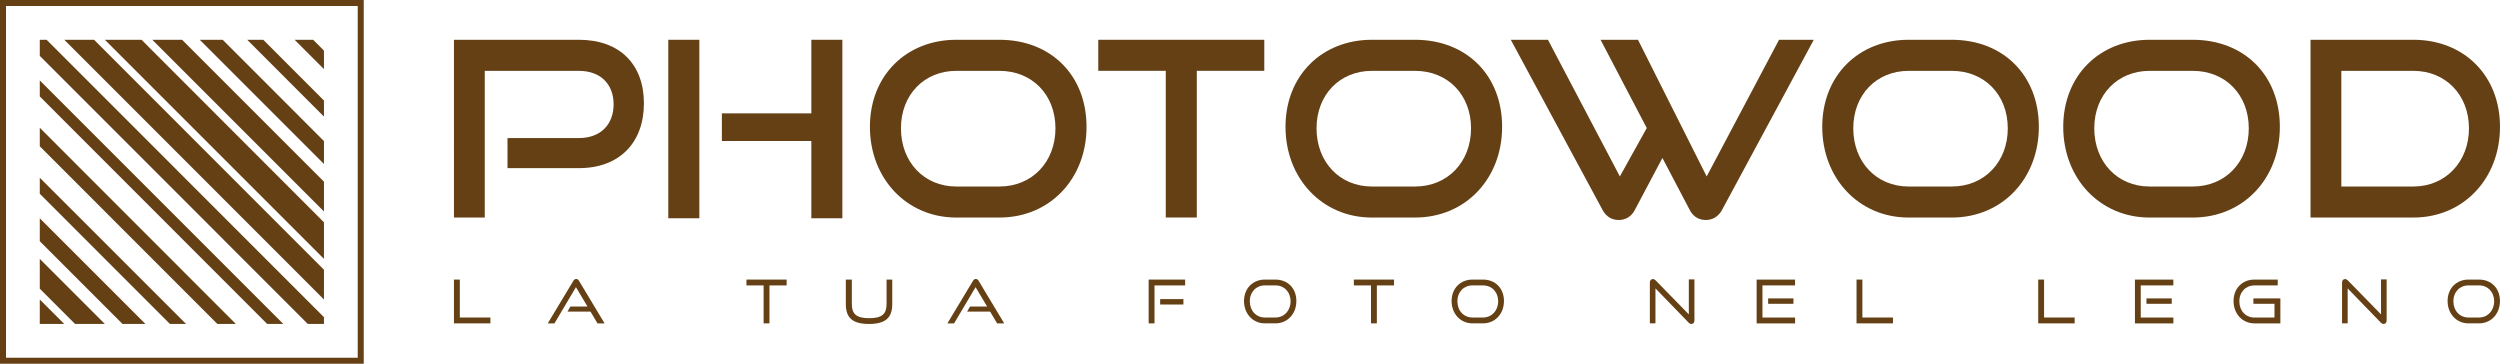
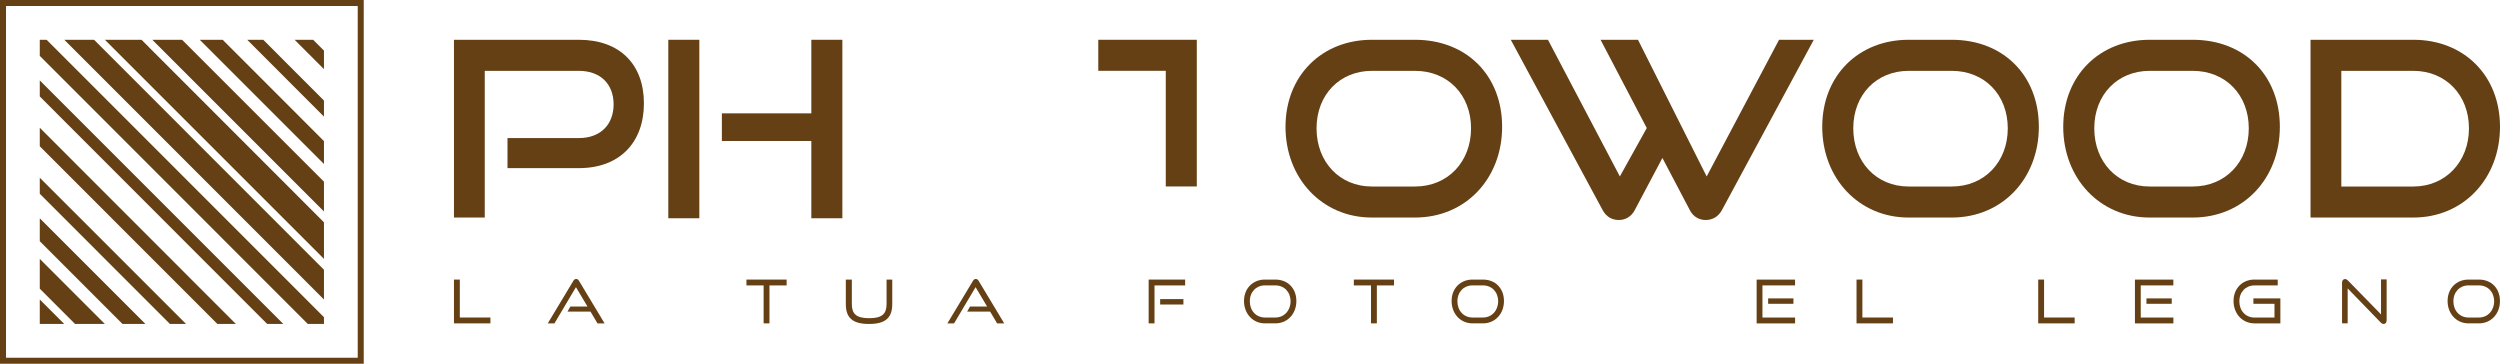
<svg xmlns="http://www.w3.org/2000/svg" id="Livello_1" data-name="Livello 1" viewBox="0 0 623.45 90.71">
  <g>
    <polygon points="70.66 80.79 66.63 80.79 9.92 24.05 9.92 20.05 70.66 80.79" style="fill: #654015;" />
    <polygon points="80.79 79.1 80.79 80.79 76.76 80.79 9.92 13.93 9.92 9.92 11.62 9.92 80.79 79.1" style="fill: #654015;" />
    <polygon points="80.79 67.27 80.79 74.69 16.03 9.92 23.46 9.92 80.79 67.27" style="fill: #654015;" />
    <polygon points="80.79 55.44 80.79 64.56 26.15 9.92 35.29 9.92 80.79 55.44" style="fill: #654015;" />
    <polygon points="80.79 45.31 80.79 52.74 37.98 9.92 45.41 9.92 80.79 45.31" style="fill: #654015;" />
    <polygon points="80.79 35.19 80.79 40.9 49.81 9.92 55.53 9.92 80.79 35.19" style="fill: #654015;" />
    <polygon points="80.79 25.07 80.79 29.08 61.65 9.92 65.65 9.92 80.79 25.07" style="fill: #654015;" />
    <polygon points="80.79 12.62 80.79 17.24 73.47 9.92 78.09 9.92 80.79 12.62" style="fill: #654015;" />
    <polygon points="16.02 80.79 9.92 80.79 9.92 74.69 16.02 80.79" style="fill: #654015;" />
    <polygon points="26.15 80.79 18.72 80.79 9.92 71.99 9.92 64.56 26.15 80.79" style="fill: #654015;" />
    <polygon points="36.27 80.79 30.55 80.79 9.92 60.15 9.92 54.44 36.27 80.79" style="fill: #654015;" />
    <polygon points="46.4 80.79 42.38 80.79 9.92 48.32 9.92 44.32 46.4 80.79" style="fill: #654015;" />
    <polygon points="58.82 80.79 54.21 80.79 9.92 36.48 9.92 31.86 58.82 80.79" style="fill: #654015;" />
  </g>
  <path d="m89.21,1.5v87.71H1.5V1.5h87.71m1.5-1.5H0v90.71h90.71V0h0Z" style="fill: #654015;" />
  <path d="m126.56,41.93v-7.5h17.8c5.43,0,8.66-3.41,8.66-8.41s-3.23-8.35-8.66-8.35h-23.47v36.58h-7.68V9.92h31.15c10.24,0,16.22,6.16,16.22,15.85s-5.98,16.16-16.22,16.16h-17.8Z" style="fill: #654015;" />
  <path d="m166.66,54.43V9.92h7.74v44.51h-7.74Zm35.67,0v-19.27h-22.31v-6.89h22.31V9.92h7.74v44.51h-7.74Z" style="fill: #654015;" />
-   <path d="m238.46,54.25c-12.38,0-21.52-9.76-21.52-22.62s9.15-21.71,21.52-21.71h10.79c12.8,0,21.71,8.84,21.71,21.71s-9.08,22.62-21.71,22.62h-10.79Zm10.79-7.74c8.17,0,13.96-6.16,13.96-14.51s-5.79-14.33-13.96-14.33h-10.79c-7.93,0-13.78,5.91-13.78,14.33s5.79,14.51,13.78,14.51h10.79Z" style="fill: #654015;" />
-   <path d="m290.72,54.25V17.66h-16.83v-7.74h41.4v7.74h-16.83v36.58h-7.74Z" style="fill: #654015;" />
+   <path d="m290.72,54.25V17.66h-16.83v-7.74h41.4h-16.83v36.58h-7.74Z" style="fill: #654015;" />
  <path d="m342.1,54.25c-12.38,0-21.52-9.76-21.52-22.62s9.15-21.71,21.52-21.71h10.79c12.8,0,21.71,8.84,21.71,21.71s-9.08,22.62-21.71,22.62h-10.79Zm10.79-7.74c8.17,0,13.96-6.16,13.96-14.51s-5.79-14.33-13.96-14.33h-10.79c-7.93,0-13.78,5.91-13.78,14.33s5.79,14.51,13.78,14.51h10.79Z" style="fill: #654015;" />
  <path d="m414.55,39.43l-6.89,12.99c-.85,1.65-2.38,2.44-3.96,2.44-1.71,0-3.11-.79-4.02-2.44l-22.92-42.5h9.27l17.93,34.08,6.71-12.07-11.52-22.01h9.33l17.13,34.08,18.05-34.08h8.66l-22.92,42.5c-.92,1.65-2.38,2.44-4.02,2.44s-3.11-.79-3.96-2.44l-6.83-12.99Z" style="fill: #654015;" />
  <path d="m475.95,54.25c-12.38,0-21.52-9.76-21.52-22.62s9.14-21.71,21.52-21.71h10.79c12.8,0,21.71,8.84,21.71,21.71s-9.08,22.62-21.71,22.62h-10.79Zm10.79-7.74c8.17,0,13.96-6.16,13.96-14.51s-5.79-14.33-13.96-14.33h-10.79c-7.93,0-13.78,5.91-13.78,14.33s5.79,14.51,13.78,14.51h10.79Z" style="fill: #654015;" />
  <path d="m536.05,54.25c-12.38,0-21.52-9.76-21.52-22.62s9.14-21.71,21.52-21.71h10.79c12.8,0,21.71,8.84,21.71,21.71s-9.08,22.62-21.71,22.62h-10.79Zm10.79-7.74c8.17,0,13.96-6.16,13.96-14.51s-5.79-14.33-13.96-14.33h-10.79c-7.93,0-13.78,5.91-13.78,14.33s5.79,14.51,13.78,14.51h10.79Z" style="fill: #654015;" />
  <path d="m576.2,54.25V9.92h25.67c12.5,0,21.58,8.84,21.58,21.71s-9.08,22.62-21.58,22.62h-25.67Zm25.67-7.74c7.99,0,13.84-6.16,13.84-14.51s-5.85-14.33-13.84-14.33h-17.99v28.84h17.99Z" style="fill: #654015;" />
  <g>
    <path d="m113.21,80.64v-10.92h1.46v9.46h7.63v1.46h-9.09Z" style="fill: #654015;" />
    <path d="m149,80.64l-1.74-2.93h-5.74l.72-1.26h4.27l-2.88-4.84-5.36,9.03h-1.67l6.37-10.59c.18-.3.39-.48.72-.48s.53.18.71.48l6.37,10.59h-1.76Z" style="fill: #654015;" />
    <path d="m190.43,80.64v-9.46h-4.28v-1.46h10.02v1.46h-4.28v9.46h-1.46Z" style="fill: #654015;" />
    <path d="m221.08,69.72h1.43v6.1c0,3.38-1.64,4.97-5.8,4.97s-5.78-1.59-5.78-4.97v-6.1h1.5v6.1c0,2.46,1.11,3.53,4.33,3.53s4.33-1.07,4.33-3.53v-6.1Z" style="fill: #654015;" />
    <path d="m248.66,80.64l-1.74-2.93h-5.74l.72-1.26h4.27l-2.88-4.84-5.36,9.03h-1.67l6.37-10.59c.18-.3.39-.48.72-.48s.53.18.71.48l6.37,10.59h-1.76Z" style="fill: #654015;" />
    <path d="m286.45,80.64v-10.92h9.1v1.46h-7.64v9.46h-1.46Zm2.87-4.7v-1.35h5.8v1.35h-5.8Z" style="fill: #654015;" />
    <path d="m315.44,80.64c-3,0-5.21-2.4-5.21-5.57s2.21-5.35,5.21-5.35h2.61c3.09,0,5.24,2.18,5.24,5.35s-2.19,5.57-5.24,5.57h-2.61Zm2.61-1.46c2.21,0,3.79-1.73,3.79-4.04s-1.56-3.97-3.79-3.97h-2.61c-2.16,0-3.76,1.62-3.76,3.97s1.58,4.04,3.76,4.04h2.61Z" style="fill: #654015;" />
    <path d="m341.9,80.64v-9.46h-4.28v-1.46h10.02v1.46h-4.28v9.46h-1.46Z" style="fill: #654015;" />
    <path d="m367.21,80.64c-3,0-5.21-2.4-5.21-5.57s2.21-5.35,5.21-5.35h2.61c3.09,0,5.24,2.18,5.24,5.35s-2.19,5.57-5.24,5.57h-2.61Zm2.61-1.46c2.21,0,3.79-1.73,3.79-4.04s-1.56-3.97-3.79-3.97h-2.61c-2.16,0-3.76,1.62-3.76,3.97s1.58,4.04,3.76,4.04h2.61Z" style="fill: #654015;" />
-     <path d="m412.84,71.91v8.73h-1.4v-10.15c0-.56.3-.9.77-.9.22,0,.45.11.69.35l8.26,8.46v-8.73h1.4v10.23c0,.56-.31.89-.74.89-.26,0-.54-.15-.75-.38l-8.23-8.49Z" style="fill: #654015;" />
    <path d="m438.07,80.64v-10.92h9.58v1.46h-8.13v8.01h8.14v1.46h-9.6Zm2.87-4.88v-1.35h6.31v1.35h-6.31Z" style="fill: #654015;" />
    <path d="m462.98,80.64v-10.92h1.46v9.46h7.63v1.46h-9.09Z" style="fill: #654015;" />
    <path d="m508.29,80.64v-10.92h1.46v9.46h7.63v1.46h-9.09Z" style="fill: #654015;" />
    <path d="m532.41,80.64v-10.92h9.58v1.46h-8.13v8.01h8.14v1.46h-9.6Zm2.87-4.88v-1.35h6.31v1.35h-6.31Z" style="fill: #654015;" />
    <path d="m562.21,80.64c-3,0-5.21-2.4-5.21-5.57s2.21-5.35,5.21-5.35h5.81v1.46h-5.81c-2.16,0-3.76,1.62-3.76,3.97s1.58,4.04,3.76,4.04h5v-3.42h-5.26v-1.35h6.73v6.23h-6.47Z" style="fill: #654015;" />
    <path d="m585.46,71.91v8.73h-1.4v-10.15c0-.56.3-.9.77-.9.22,0,.45.11.69.35l8.26,8.46v-8.73h1.4v10.23c0,.56-.31.89-.74.89-.26,0-.54-.15-.75-.38l-8.23-8.49Z" style="fill: #654015;" />
    <path d="m615.59,80.64c-3,0-5.21-2.4-5.21-5.57s2.21-5.35,5.21-5.35h2.61c3.09,0,5.24,2.18,5.24,5.35s-2.19,5.57-5.24,5.57h-2.61Zm2.61-1.46c2.21,0,3.79-1.73,3.79-4.04s-1.56-3.97-3.79-3.97h-2.61c-2.16,0-3.76,1.62-3.76,3.97s1.58,4.04,3.76,4.04h2.61Z" style="fill: #654015;" />
  </g>
</svg>